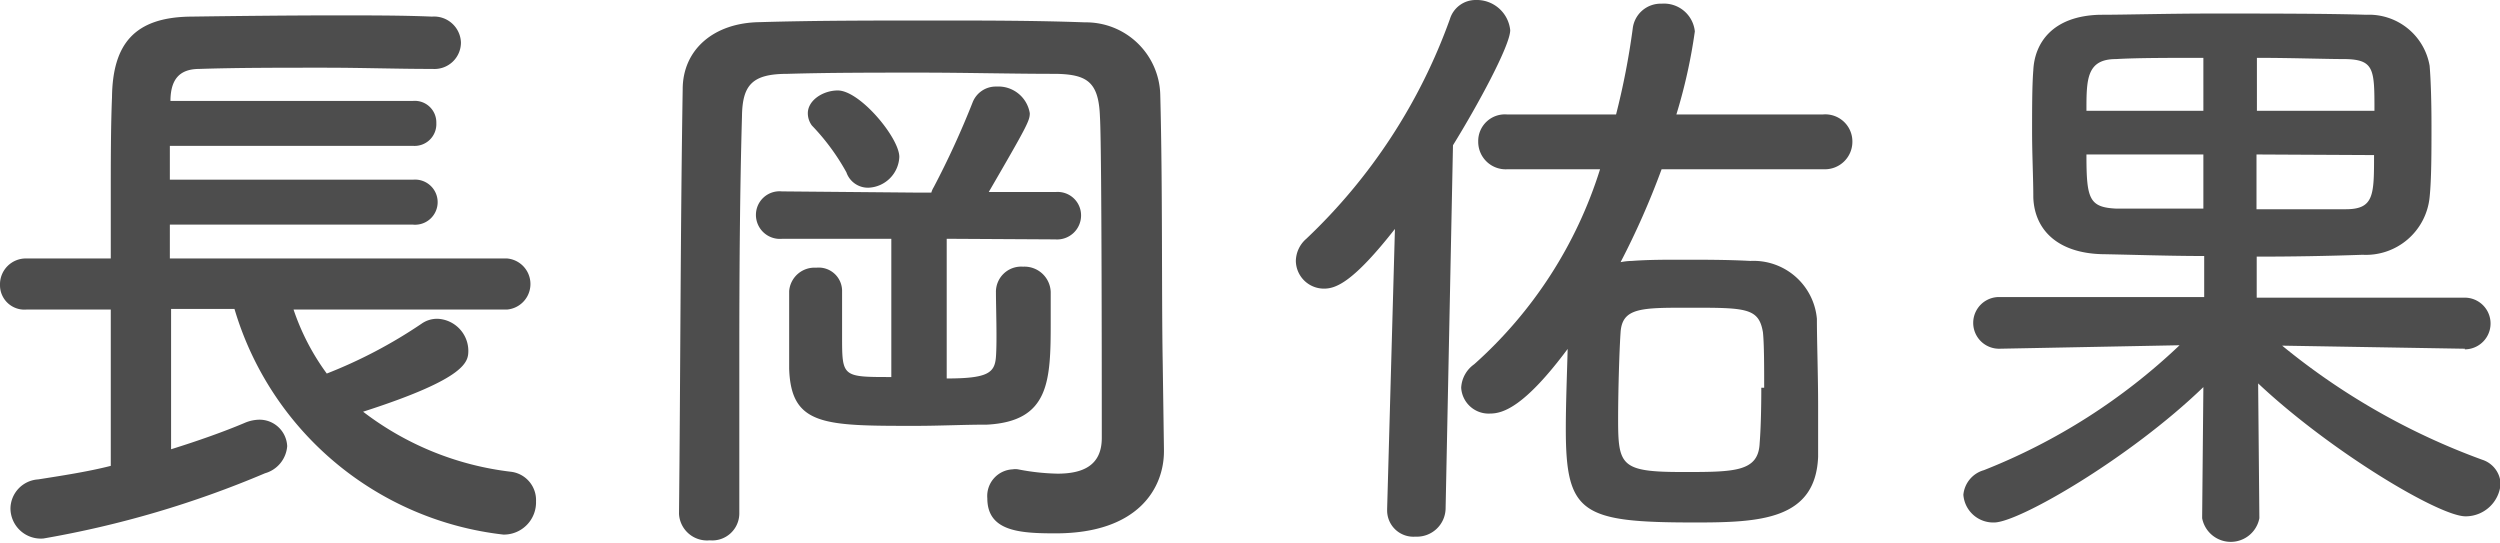
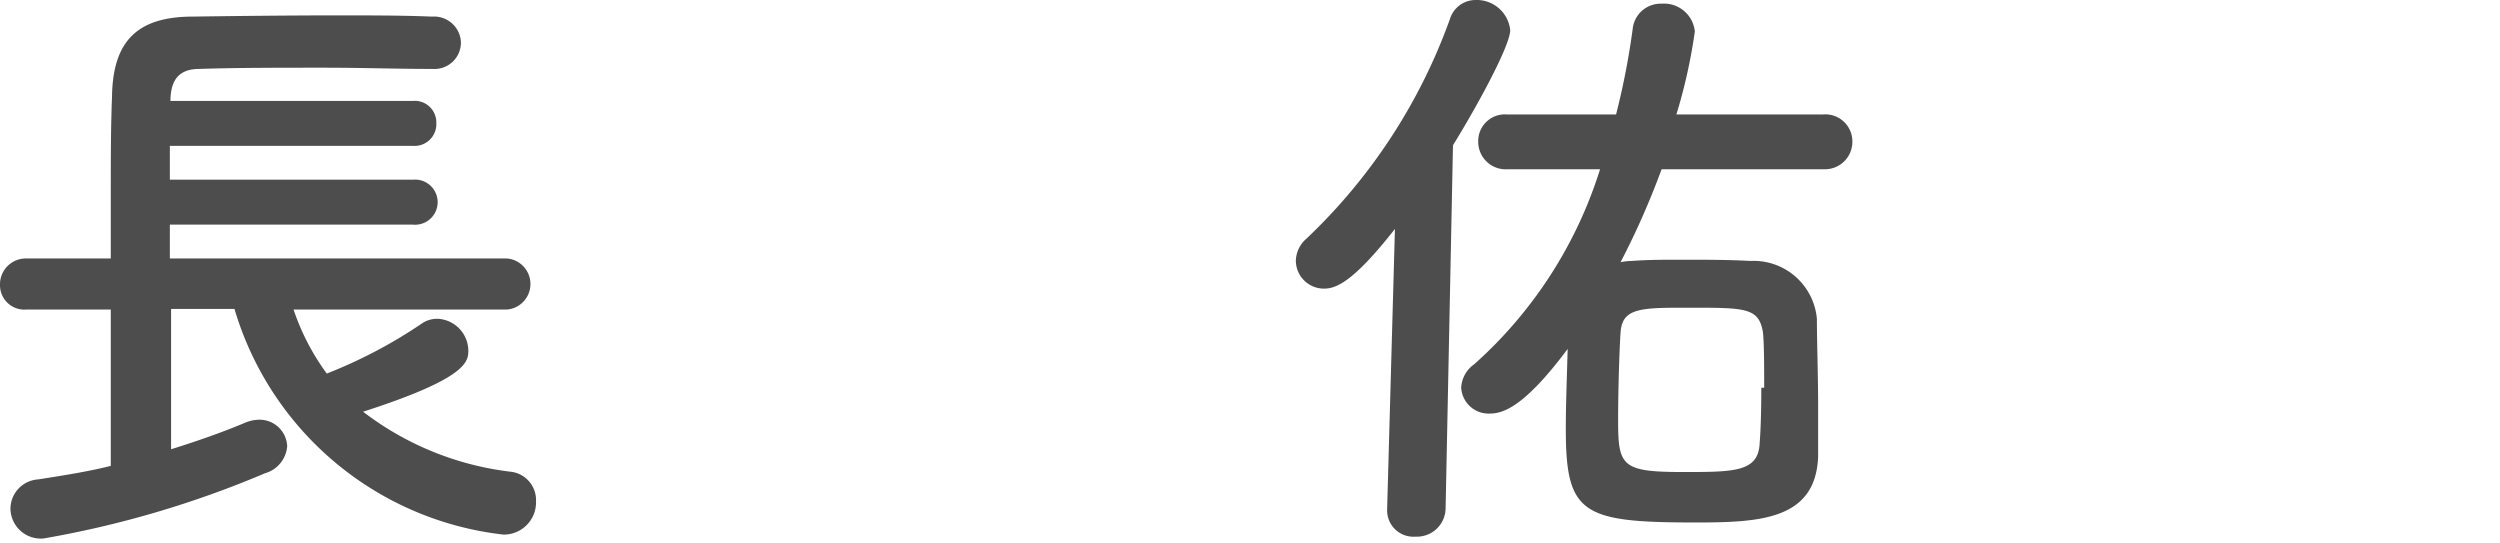
<svg xmlns="http://www.w3.org/2000/svg" viewBox="0 0 121.87 26.46">
  <defs>
    <style>.cls-1{fill:#4d4d4d;}</style>
  </defs>
  <title>themesong-sec2-name2</title>
  <g id="レイヤー_2" data-name="レイヤー 2">
    <g id="デザイン">
      <path class="cls-1" d="M14.31,15.09a11.38,11.38,0,0,0,1.62,3.12,23.53,23.53,0,0,0,4.62-2.43,1.32,1.32,0,0,1,.78-.24,1.57,1.57,0,0,1,1.5,1.53c0,.54,0,1.35-5.13,3A14.65,14.65,0,0,0,24.93,23a1.39,1.39,0,0,1,1.2,1.44,1.57,1.57,0,0,1-1.59,1.62,15.49,15.49,0,0,1-13.11-11H8.34v6.84c1.35-.42,2.61-.87,3.6-1.29a1.89,1.89,0,0,1,.66-.15A1.35,1.35,0,0,1,14,21.75a1.49,1.49,0,0,1-1.08,1.32,49,49,0,0,1-10.8,3.18A1.48,1.48,0,0,1,.51,24.78a1.44,1.44,0,0,1,1.35-1.41C3,23.19,4.26,23,5.4,22.71V15.09H1.29A1.19,1.19,0,0,1,0,13.89,1.26,1.26,0,0,1,1.29,12.6H5.4c0-1,0-2,0-3,0-1.68,0-3.39.06-4.86C5.49,2.16,6.54.84,9.3.81,11.49.78,14,.75,16.47.75c1.59,0,3.18,0,4.59.06a1.31,1.31,0,0,1,1.41,1.26,1.29,1.29,0,0,1-1.38,1.29H21c-1.62,0-3.42-.06-5.19-.06-2.16,0-4.29,0-6.09.06-1.05,0-1.38.6-1.41,1.47v.09H20.13A1.05,1.05,0,0,1,21.27,6a1.06,1.06,0,0,1-1.14,1.11H8.28V8.76H20.13a1.1,1.1,0,1,1,0,2.19H8.28V12.6H24.72a1.25,1.25,0,0,1,0,2.49Z" />
-       <path class="cls-1" d="M56.74,21.9V22c0,1.77-1.23,4-5.28,4-1.74,0-3.33-.09-3.33-1.71a1.3,1.3,0,0,1,1.23-1.41.83.83,0,0,1,.27,0,11,11,0,0,0,1.92.21c1.23,0,2.16-.39,2.16-1.74,0-13.08-.06-15.18-.09-15.66C53.56,4,53,3.63,51.49,3.6c-2.19,0-4.44-.06-6.66-.06s-4.41,0-6.45.06c-1.71,0-2.19.54-2.21,2.07-.1,3.54-.13,7.47-.13,11.55,0,2.58,0,5.19,0,7.83v0a1.32,1.32,0,0,1-1.44,1.29,1.37,1.37,0,0,1-1.5-1.29v0c.07-6.72.07-14,.18-20.7,0-1.92,1.5-3.24,3.75-3.27C39.7,1,42.55,1,45.43,1c2.52,0,5,0,7.47.09a3.62,3.62,0,0,1,3.66,3.51c.12,4.56.06,9.69.12,13.08ZM46.15,11.64v6.81c2,0,2.34-.27,2.4-1.05s0-2.46,0-3.15A1.23,1.23,0,0,1,49.87,13a1.28,1.28,0,0,1,1.35,1.23c0,.36,0,.9,0,1.47,0,2.88-.06,4.83-3.09,5-1.14,0-2.34.06-3.51.06-4.44,0-6.06,0-6.15-2.79V14.19a1.24,1.24,0,0,1,1.32-1.14,1.14,1.14,0,0,1,1.26,1.11v2.22c0,2,0,2,2.4,2V11.64H38.14a1.17,1.17,0,0,1-1.29-1.17,1.15,1.15,0,0,1,1.26-1.14h0l6.69.06h.6a1.07,1.07,0,0,1,.12-.27A42.18,42.18,0,0,0,47.41,5a1.21,1.21,0,0,1,1.17-.78A1.55,1.55,0,0,1,50.2,5.52c0,.36-.12.6-2,3.84l3.27,0h0a1.14,1.14,0,0,1,1.23,1.14,1.17,1.17,0,0,1-1.26,1.17ZM41.26,8.4a10.82,10.82,0,0,0-1.68-2.28,1,1,0,0,1-.2-.6c0-.63.74-1.11,1.46-1.11,1.08,0,3,2.31,3,3.24a1.57,1.57,0,0,1-1.5,1.5A1.11,1.11,0,0,1,41.26,8.4Z" />
      <path class="cls-1" d="M68,11.16c-2,2.55-2.85,2.91-3.45,2.91a1.37,1.37,0,0,1-1.38-1.35,1.46,1.46,0,0,1,.51-1.08,27.55,27.55,0,0,0,7-10.71A1.31,1.31,0,0,1,71.94,0a1.64,1.64,0,0,1,1.68,1.47c0,.75-1.62,3.72-2.79,5.61l-.36,17.73A1.4,1.4,0,0,1,69,26.16a1.28,1.28,0,0,1-1.38-1.29v-.06Zm13-2.91a38.83,38.83,0,0,1-2,4.53,3,3,0,0,1,.54-.06c.81-.06,1.62-.06,2.43-.06,1.11,0,2.25,0,3.36.06a3.1,3.1,0,0,1,3.24,2.82c0,1.08.06,2.76.06,4.29,0,.93,0,1.8,0,2.43-.12,3.09-2.85,3.21-6,3.21-5.52,0-6.3-.42-6.3-4.56,0-1.26.06-2.7.09-3.9-2.1,2.82-3.15,3.15-3.78,3.15a1.34,1.34,0,0,1-1.41-1.26,1.49,1.49,0,0,1,.63-1.14A21.22,21.22,0,0,0,78,8.25h-4.5A1.34,1.34,0,0,1,72.06,6.9a1.3,1.3,0,0,1,1.41-1.32h5.31a36.42,36.42,0,0,0,.81-4.17A1.37,1.37,0,0,1,81,.18a1.51,1.51,0,0,1,1.62,1.35,26.11,26.11,0,0,1-.9,4.05h7.14A1.32,1.32,0,0,1,90.3,6.9a1.34,1.34,0,0,1-1.41,1.35Zm5,10.65c0-1,0-2.13-.06-2.7C85.74,15,85.11,15,82.32,15,80,15,79.08,15,79,16.2c-.06.87-.12,2.85-.12,4.26,0,2.25.15,2.55,3.15,2.55,2.52,0,3.69,0,3.75-1.41C85.83,21,85.86,20,85.86,18.9Z" />
-       <path class="cls-1" d="M120.16,17l-8.91-.15A33.43,33.43,0,0,0,121,22.41a1.29,1.29,0,0,1,.9,1.17,1.71,1.71,0,0,1-1.71,1.59c-1.29,0-6.6-3.18-10.11-6.48l.06,6.57v0a1.42,1.42,0,0,1-2.79,0v0l.06-6.39c-3.57,3.45-9,6.6-10.2,6.6a1.46,1.46,0,0,1-1.5-1.35,1.38,1.38,0,0,1,1-1.2,29.63,29.63,0,0,0,9.54-6.09L97.45,17h0a1.26,1.26,0,1,1,0-2.52l10,0v-2c-1.68,0-3.33-.06-5-.09-2.13-.06-3.27-1.17-3.33-2.76,0-.93-.06-2.1-.06-3.21s0-2.25.06-3c.06-1.29.9-2.64,3.24-2.7,1.26,0,3.3-.06,5.52-.06,2.67,0,5.55,0,7.47.06a3,3,0,0,1,3.09,2.49c.06.72.09,1.8.09,2.91,0,1.29,0,2.61-.09,3.48a3.12,3.12,0,0,1-3.27,2.82c-1.68.06-3.42.09-5.16.09v2l10.14,0a1.26,1.26,0,1,1,0,2.52ZM107.41,2.82c-1.68,0-3.24,0-4.26.06-1.44,0-1.44,1-1.44,2.52h5.7Zm0,4.71h-5.7c0,2.16.12,2.58,1.47,2.64,1.11,0,2.64,0,4.23,0Zm8.34-2.13c0-2,0-2.49-1.41-2.52-1,0-2.61-.06-4.32-.06V5.4ZM110,7.53V10.2c1.59,0,3.15,0,4.35,0,1.38,0,1.38-.69,1.38-2.64Z" />
    </g>
  </g>
</svg>